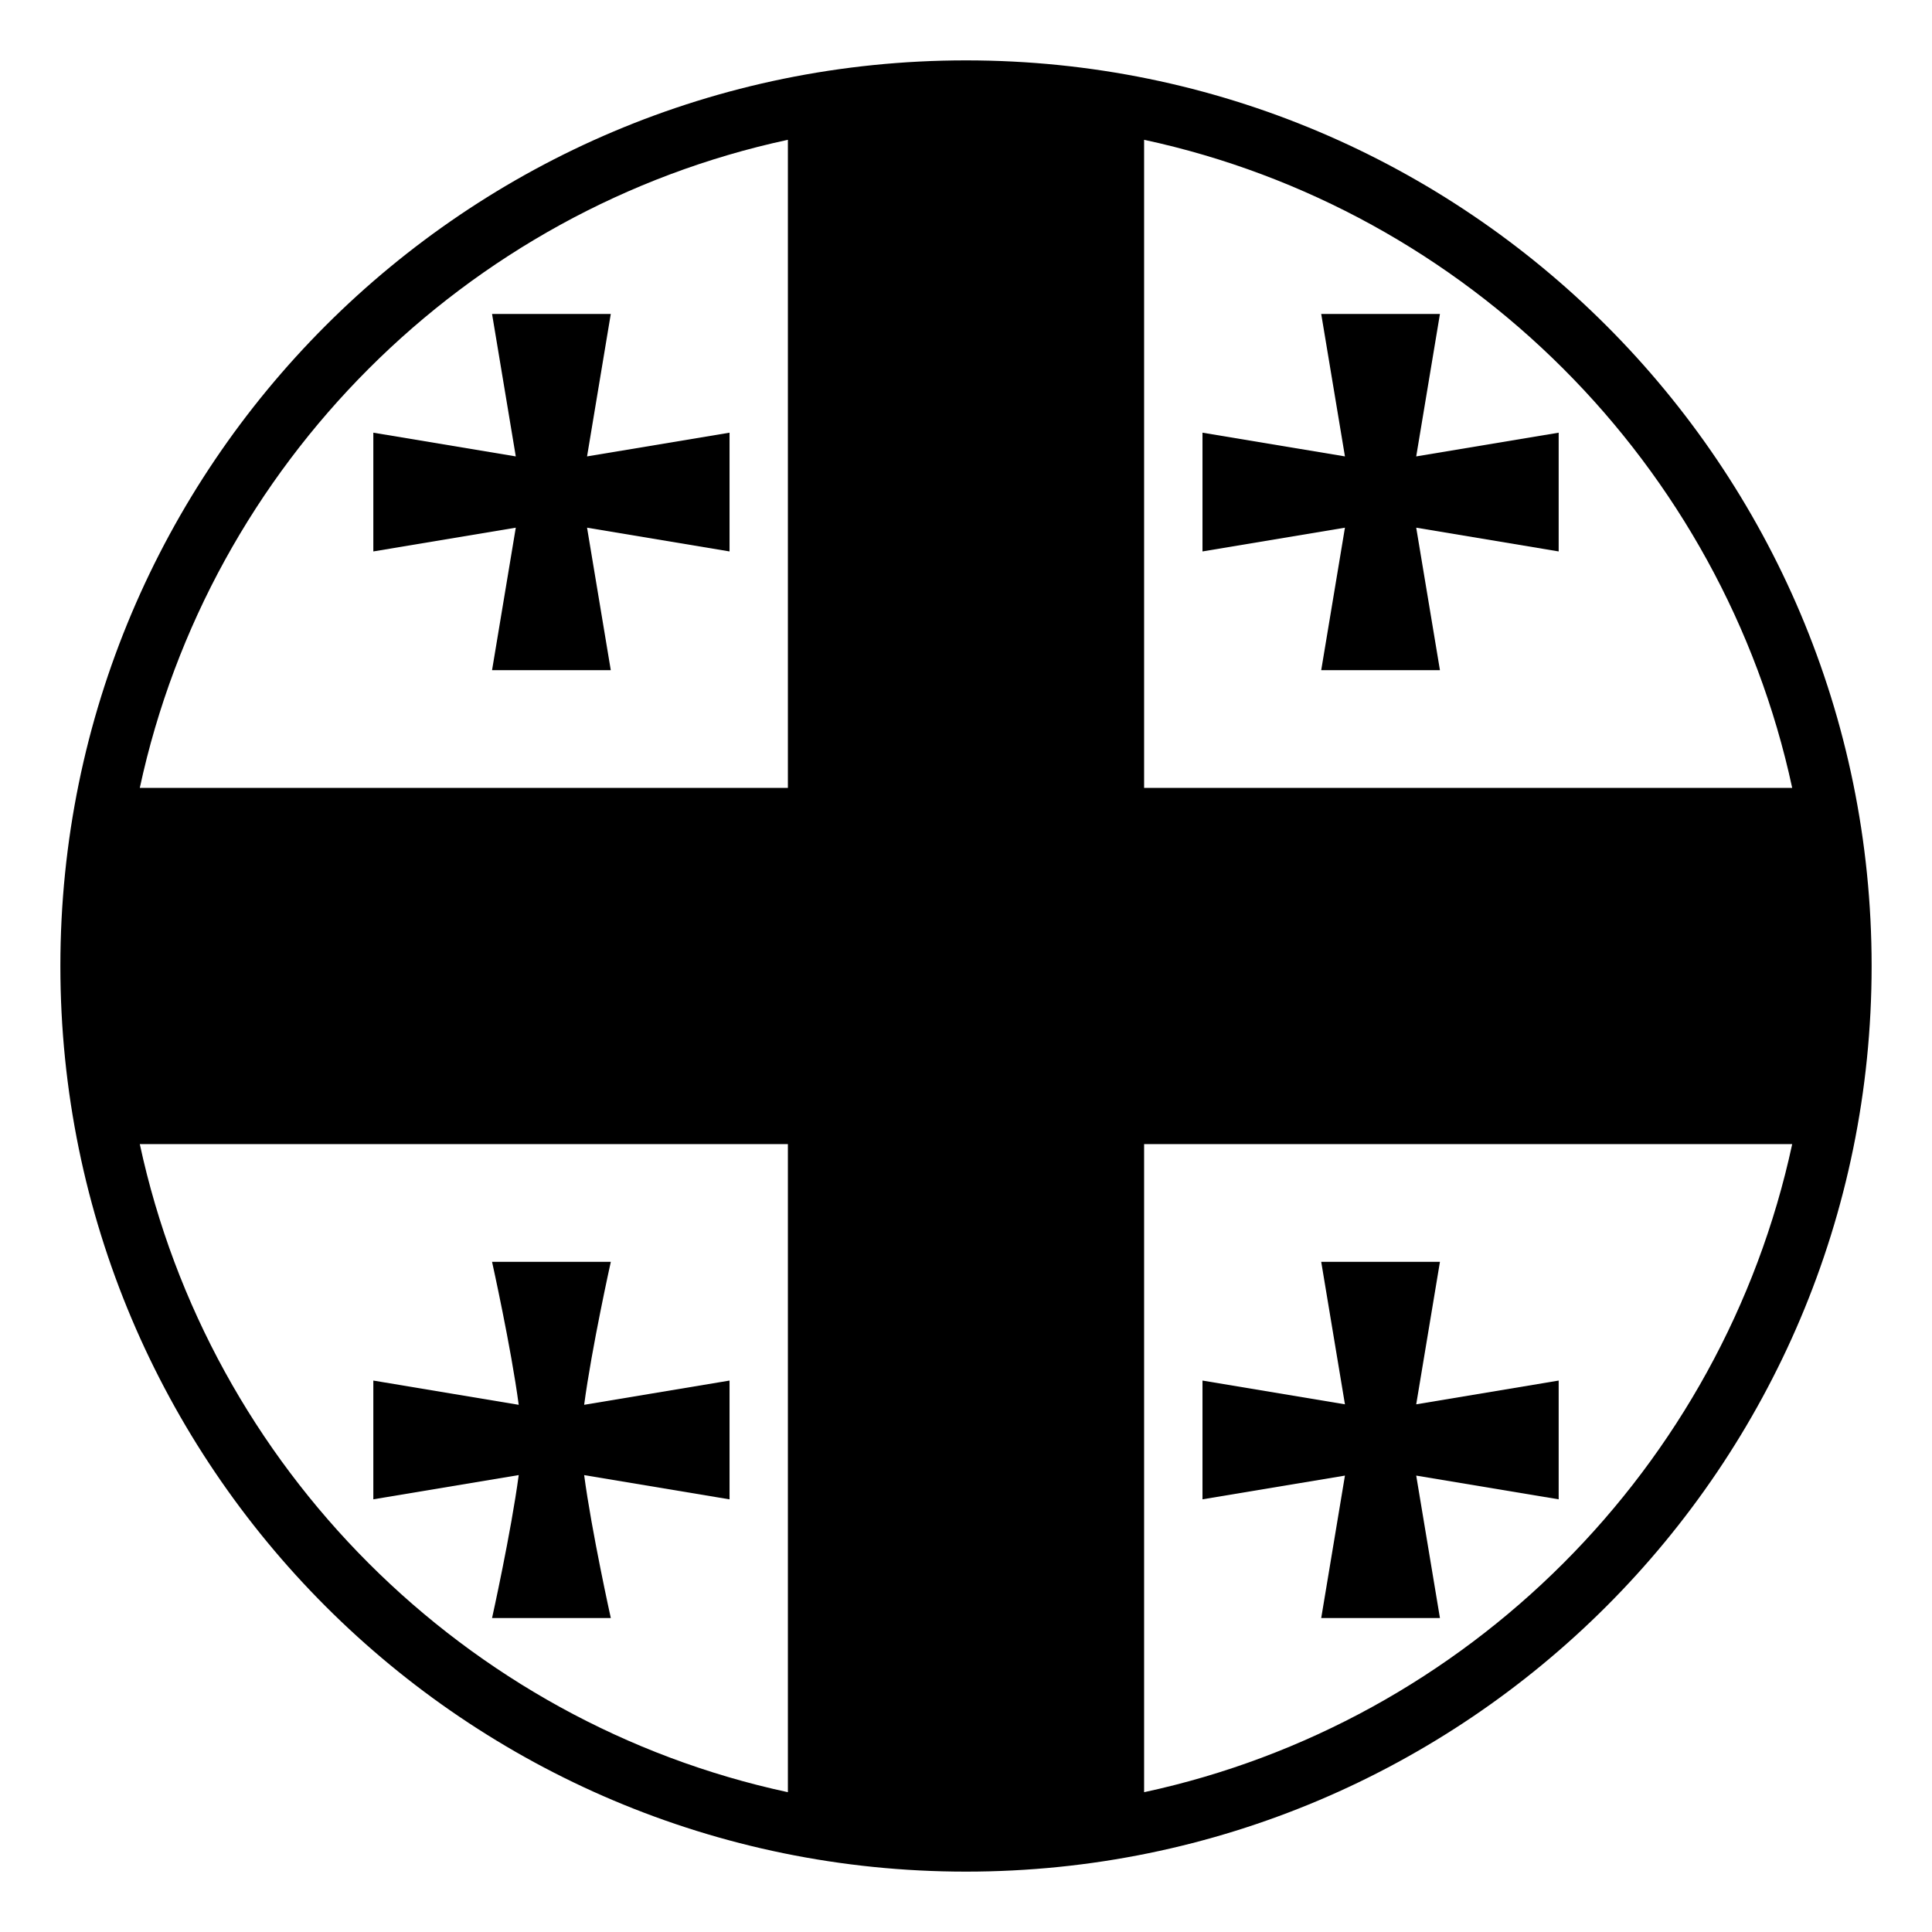
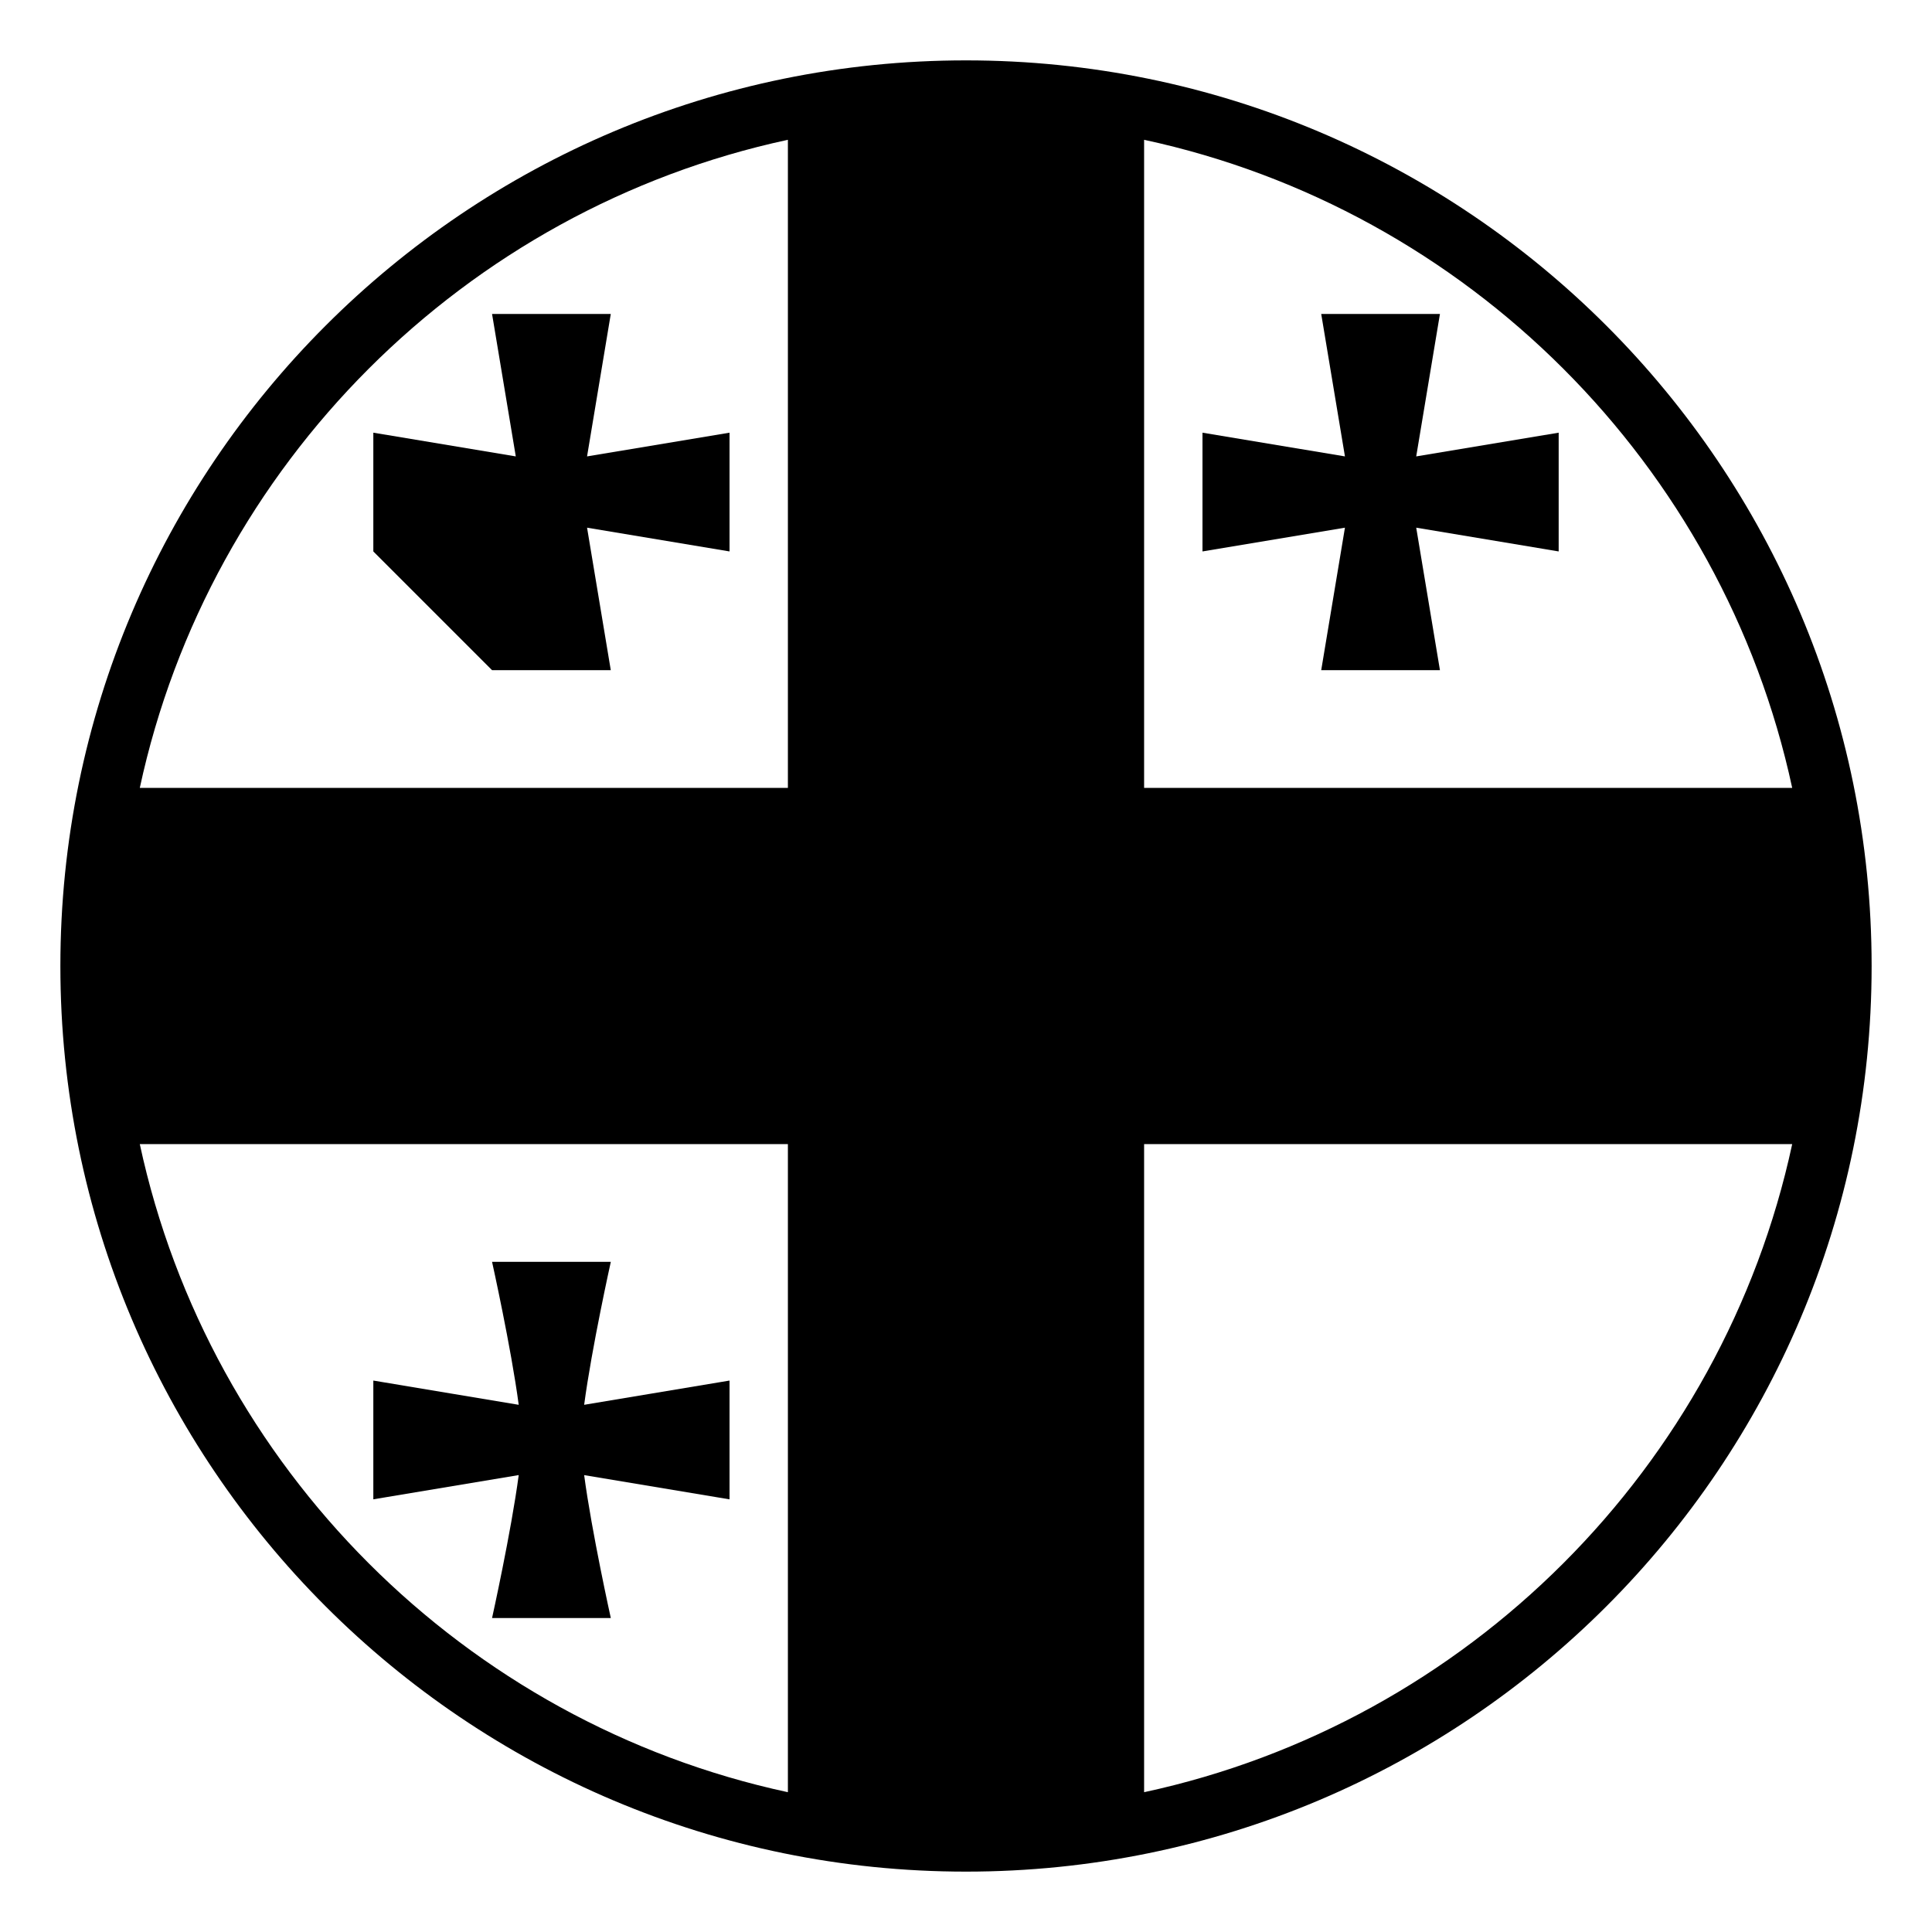
<svg xmlns="http://www.w3.org/2000/svg" width="800px" height="800px" viewBox="0 0 64 64" aria-hidden="true" role="img" class="iconify iconify--emojione-monotone" preserveAspectRatio="xMidYMid meet">
-   <path d="M16.3 22.2h3.933l-.786-4.72l4.72.787v-3.934l-4.72.786l.786-4.719H16.3l.786 4.719l-4.719-.786v3.934l4.719-.787z" fill="#000000" />
+   <path d="M16.3 22.2h3.933l-.786-4.72l4.72.787v-3.934l-4.72.786l.786-4.719H16.3l.786 4.719l-4.719-.786v3.934z" fill="#000000" />
  <path d="M39.834 18.267l4.719-.787l-.786 4.72H47.7l-.786-4.72l4.719.787v-3.934l-4.719.786l.786-4.719h-3.933l.786 4.719l-4.719-.786z" fill="#000000" />
  <path d="M24.167 45.733l-4.816.803c.25-1.888.883-4.736.883-4.736H16.3s.633 2.849.883 4.736l-4.816-.803v3.934l4.816-.803c-.251 1.888-.883 4.736-.883 4.736h3.934s-.632-2.848-.883-4.735l4.816.803v-3.935" fill="#000000" />
-   <path d="M47.7 41.8h-3.933l.786 4.72l-4.719-.787v3.934l4.719-.786l-.786 4.719H47.7l-.786-4.719l4.719.786v-3.934l-4.719.787z" fill="#000000" />
  <path d="M32 2C15.432 2 2 15.432 2 32s13.432 30 30 30s30-13.432 30-30S48.568 2 32 2zm27.369 24.1H37.9V4.631C48.611 6.938 57.062 15.389 59.369 26.1zM26.1 4.631V26.1H4.631C6.938 15.389 15.389 6.938 26.1 4.631zM4.631 37.9H26.1v21.469C15.389 57.063 6.938 48.611 4.631 37.9zM37.9 59.369V37.9h21.469C57.062 48.611 48.611 57.063 37.9 59.369z" fill="#000000" />
</svg>